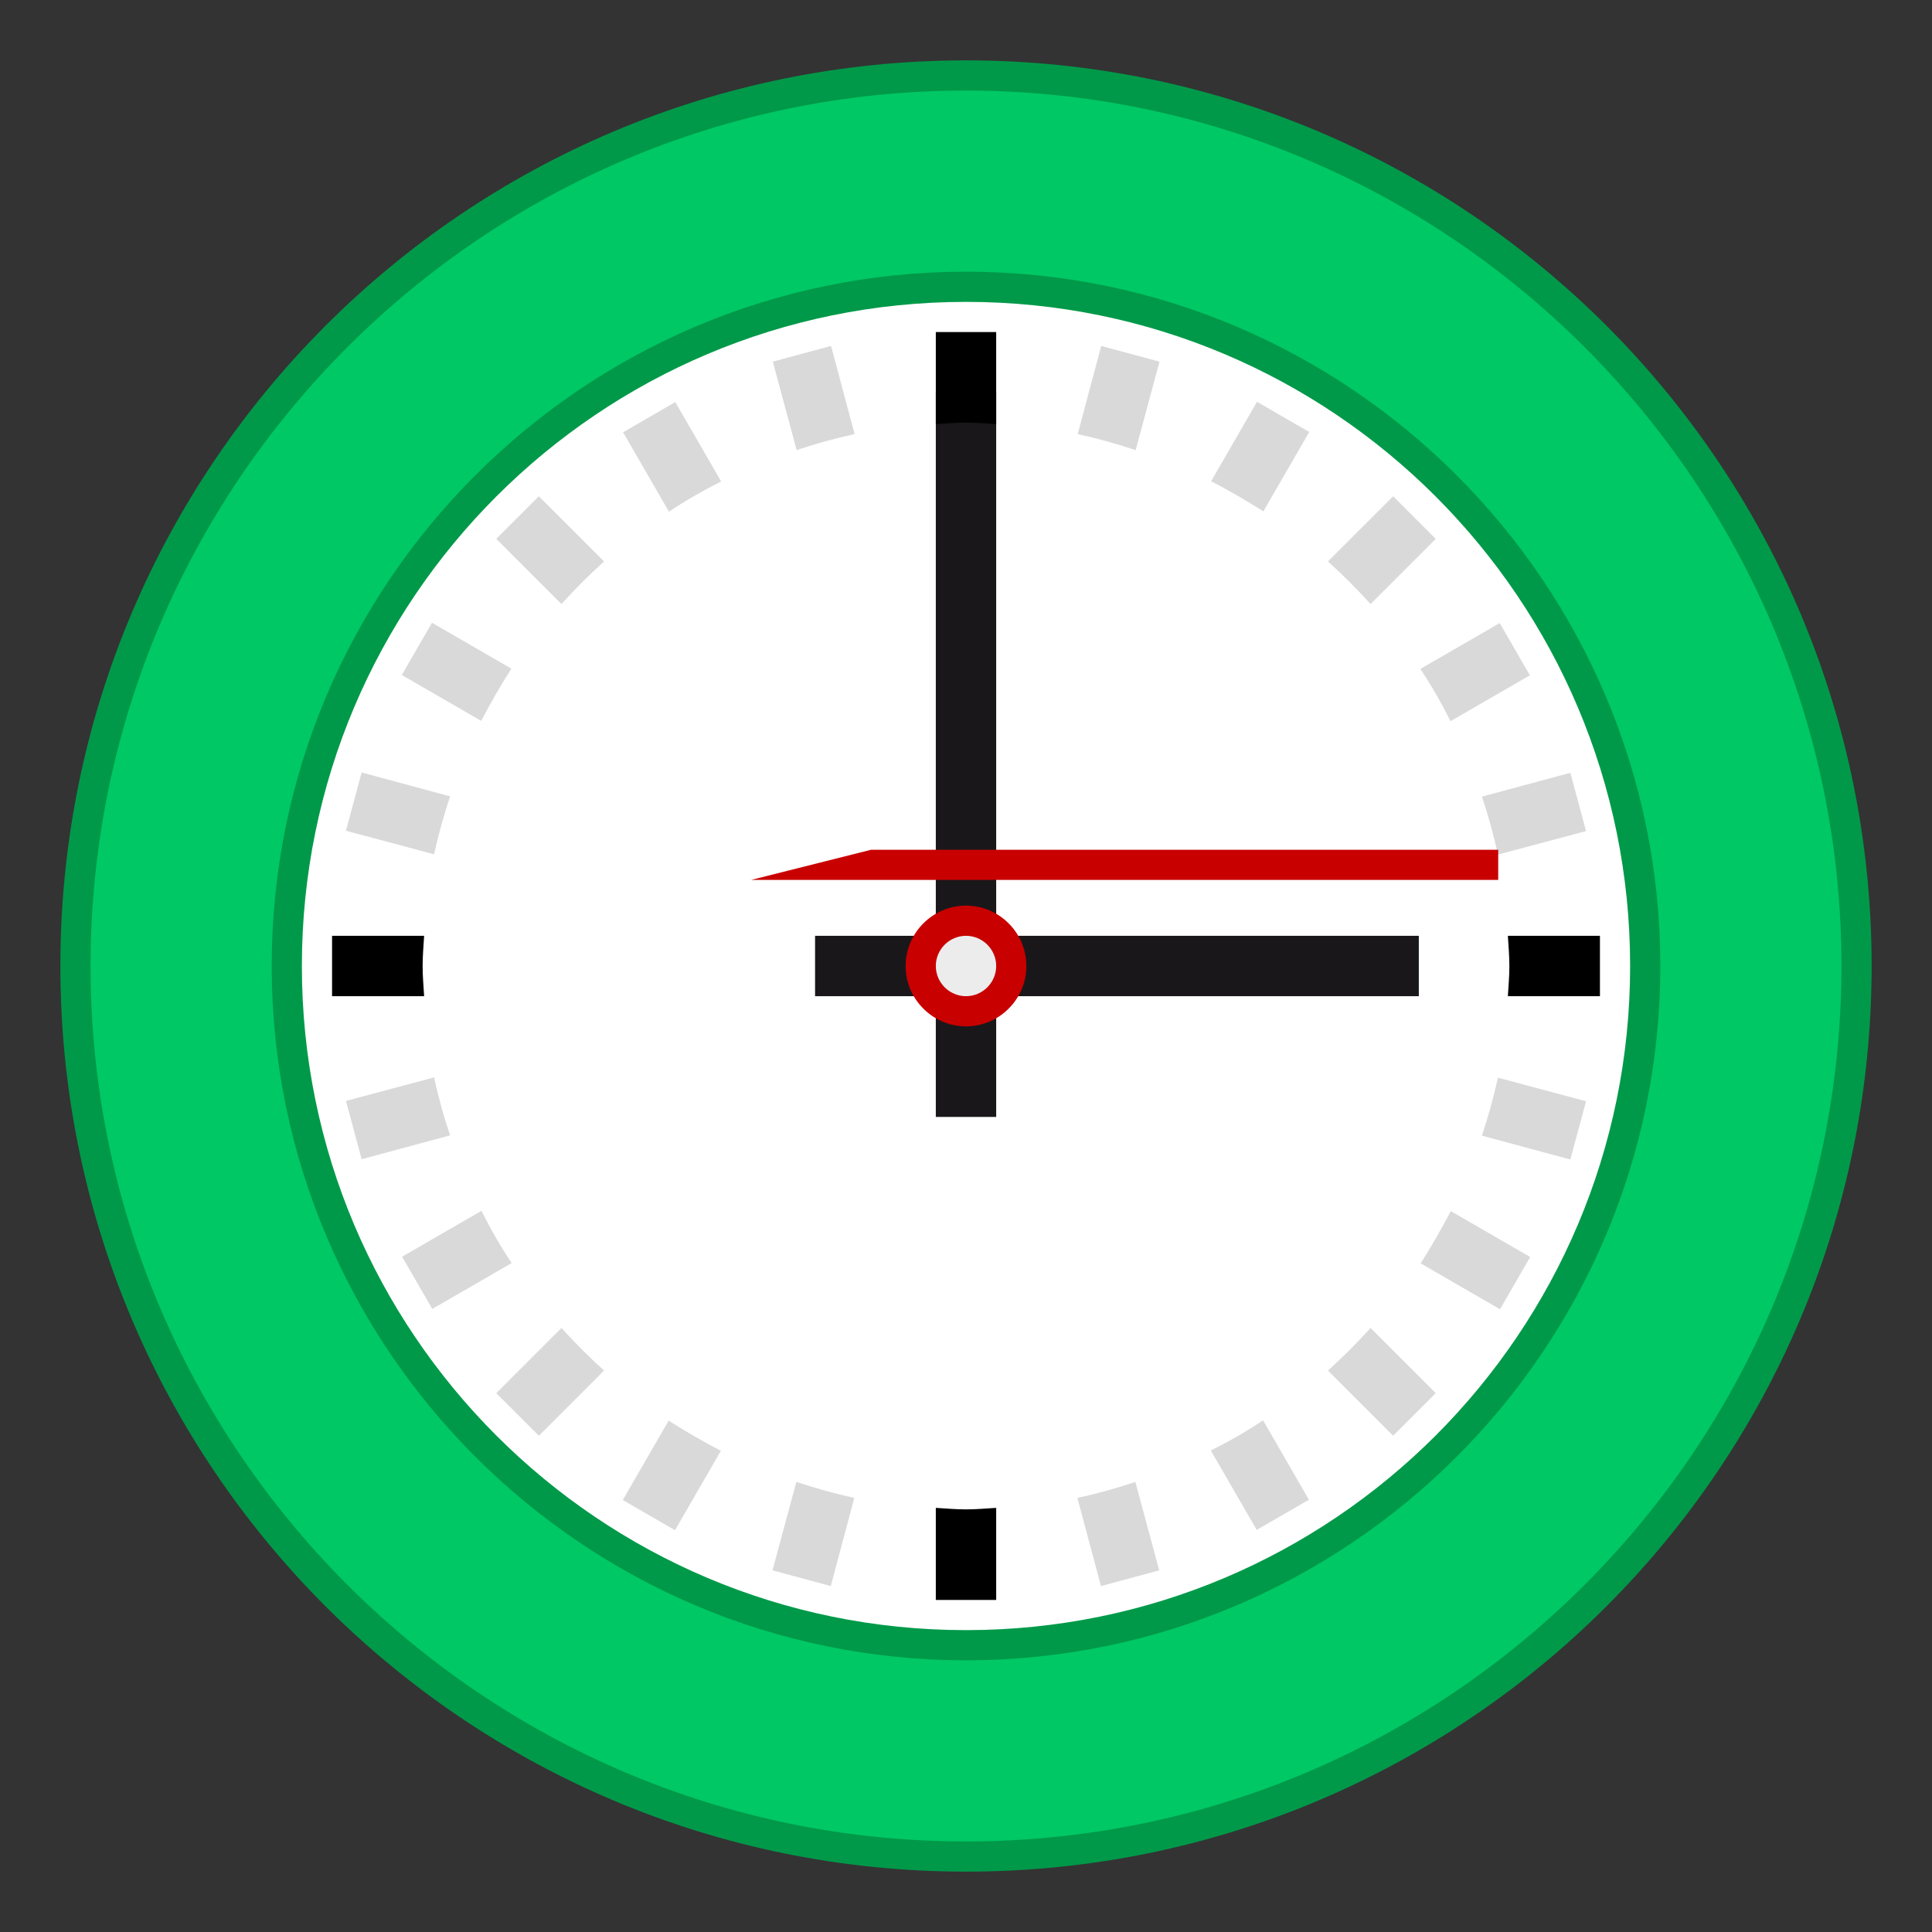
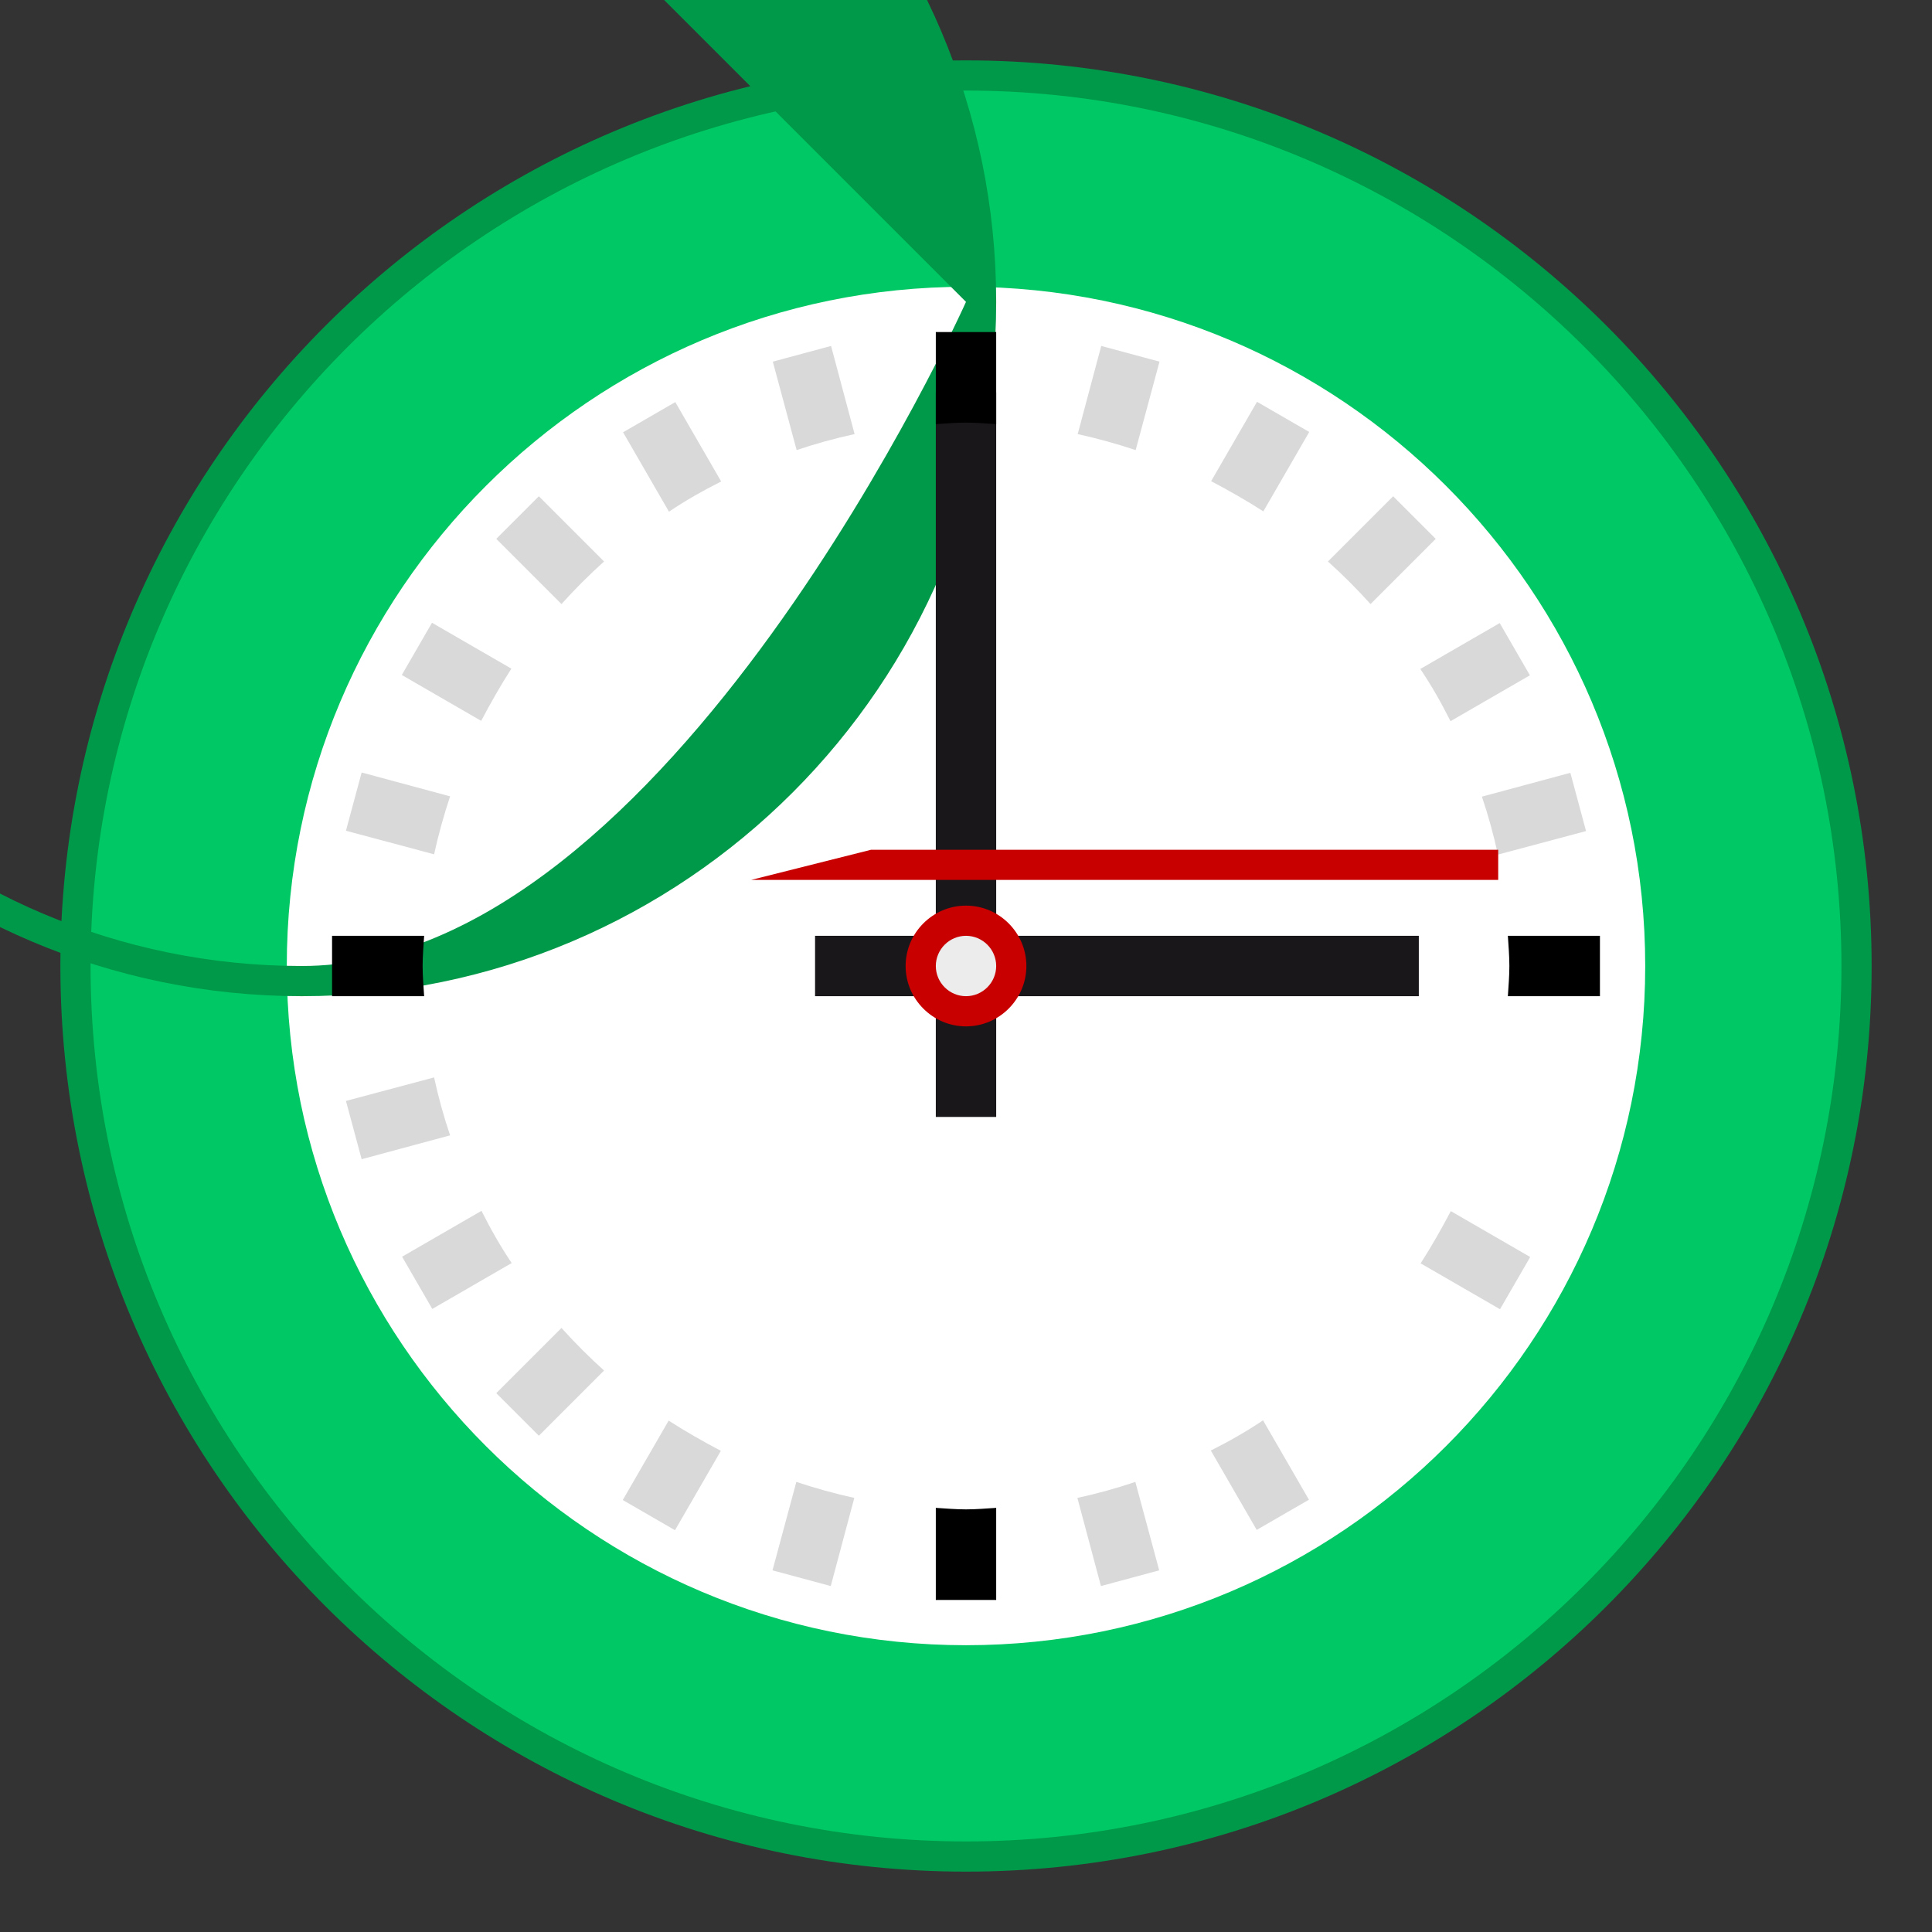
<svg xmlns="http://www.w3.org/2000/svg" width="64" height="64" viewBox="0 0 64 64" style="enable-background:new 0 0 64 64">
  <rect x="0" y="0" width="64" height="64" fill="#333333" stroke="none" />
  <path d="M32,61.5C15.73,61.5,2.5,48.27,2.5,32S15.73,2.5,32,2.5S61.5,15.73,61.5,32S48.27,61.5,32,61.5z" style="fill:#00c864" />
  <path d="m32 3c15.99 0 29 13.01 29 29s-13.01 29-29 29-29-13.01-29-29 13.01-29 29-29m0-1c-16.57 0-30 13.43-30 30s13.43 30 30 30 30-13.43 30-30-13.43-30-30-30z" style="fill:#009949" />
  <path d="M32,54.5C19.59,54.5,9.5,44.41,9.5,32S19.59,9.5,32,9.5S54.5,19.59,54.5,32S44.41,54.5,32,54.5z" style="fill:#fff" />
-   <path d="m32 10c12.15 0 22 9.85 22 22s-9.85 22-22 22-22-9.85-22-22 9.85-22 22-22m0-1c-12.68 0-23 10.32-23 23s10.32 23 23 23 23-10.32 23-23-10.32-23-23-23z" style="fill:#009949" />
+   <path d="m32 10s-9.85 22-22 22-22-9.85-22-22 9.85-22 22-22m0-1c-12.68 0-23 10.32-23 23s10.32 23 23 23 23-10.32 23-23-10.32-23-23-23z" style="fill:#009949" />
  <g style="fill:#1a171b">
    <path d="m31 13h2v24h-2z" />
    <path d="m27 31h20v2h-20z" />
  </g>
  <path d="m23.89 15.95l-1.52-2.63-1.73 1 1.52 2.63c.55-.37 1.13-.7 1.73-1" style="opacity:.15" />
  <path d="m14.91 26.38l-2.93-.79-.52 1.93 2.92.78c.14-.64.32-1.29.53-1.92" style="opacity:.15" />
  <path d="m28.31 14.38l-.78-2.92-1.93.52.79 2.93c.62-.21 1.27-.39 1.92-.53" style="opacity:.15" />
  <path d="m20.01 18.6l-2.16-2.16-1.41 1.41 2.16 2.16c.44-.49.92-.97 1.41-1.41" style="opacity:.15" />
  <path d="m16.94 22.15l-2.63-1.52-1 1.73 2.63 1.52c.31-.59.64-1.17 1-1.73" style="opacity:.15" />
  <path d="m49.62 28.31l2.92-.78-.52-1.93-2.93.79c.21.62.39 1.27.53 1.92" style="opacity:.15" />
  <path d="m48.05 23.89l2.63-1.52-1-1.73-2.63 1.52c.37.55.7 1.13 1 1.73" style="opacity:.15" />
  <path d="m45.4 20.01l2.16-2.16-1.41-1.41-2.16 2.16c.49.44.97.92 1.41 1.41" style="opacity:.15" />
  <path d="m32 14c.34 0 .67.03 1 .05v-3.05h-2v3.05c.33-.02.66-.05 1-.05" />
  <path d="m14 32c0-.34.03-.67.05-1h-3.05v2h3.05c-.02-.33-.05-.66-.05-1" />
  <path d="m37.62 14.91l.79-2.93-1.93-.52-.78 2.92c.64.14 1.29.32 1.92.53" style="opacity:.15" />
  <path d="m41.85 16.94l1.52-2.63-1.73-1-1.52 2.63c.59.31 1.17.64 1.73 1" style="opacity:.15" />
  <path d="m32 50c-.34 0-.67-.03-1-.05v3.05h2v-3.05c-.33.02-.66.05-1 .05" />
  <path d="m47.06 41.85l2.63 1.52 1-1.73-2.63-1.52c-.31.59-.64 1.17-1 1.73" style="opacity:.15" />
-   <path d="m43.99 45.4l2.16 2.16 1.41-1.41-2.16-2.16c-.44.49-.92.97-1.41 1.41" style="opacity:.15" />
-   <path d="m49.09 37.62l2.93.79.52-1.93-2.92-.78c-.14.64-.32 1.29-.53 1.92" style="opacity:.15" />
  <path d="m49.95 31c.02.33.05.66.05 1s-.03.67-.05 1h3.05v-2h-3.05" />
  <path d="m40.11 48.05l1.52 2.63 1.73-1-1.52-2.63c-.55.37-1.13.7-1.73 1" style="opacity:.15" />
  <path d="m26.38 49.09l-.79 2.93 1.93.52.78-2.92c-.64-.14-1.29-.32-1.92-.53" style="opacity:.15" />
  <path d="m15.95 40.11l-2.63 1.52 1 1.73 2.63-1.52c-.37-.55-.7-1.13-1-1.73" style="opacity:.15" />
  <path d="m18.6 43.99l-2.16 2.16 1.41 1.41 2.16-2.16c-.49-.44-.97-.92-1.41-1.41" style="opacity:.15" />
  <path d="m35.69 49.62l.78 2.92 1.93-.52-.79-2.93c-.62.21-1.27.39-1.92.53" style="opacity:.15" />
  <path d="m14.38 35.69l-2.92.78.52 1.93 2.93-.79c-.21-.62-.39-1.27-.53-1.92" style="opacity:.15" />
  <path d="m22.15 47.06l-1.52 2.63 1.73 1 1.52-2.63c-.59-.31-1.17-.64-1.73-1" style="opacity:.15" />
  <path d="m28.857 28.149h20.773v1h-24.75z" style="fill:#c80000;stroke-width:1" />
  <circle cx="32" cy="32" r="1.5" style="fill:#ececed" />
  <path d="m32 31c.55 0 1 .45 1 1s-.45 1-1 1c-.55 0-1-.45-1-1s.45-1 1-1m0-1c-1.1 0-2 .9-2 2s.9 2 2 2c1.1 0 2-.9 2-2s-.9-2-2-2z" style="fill:#c80000" />
</svg>